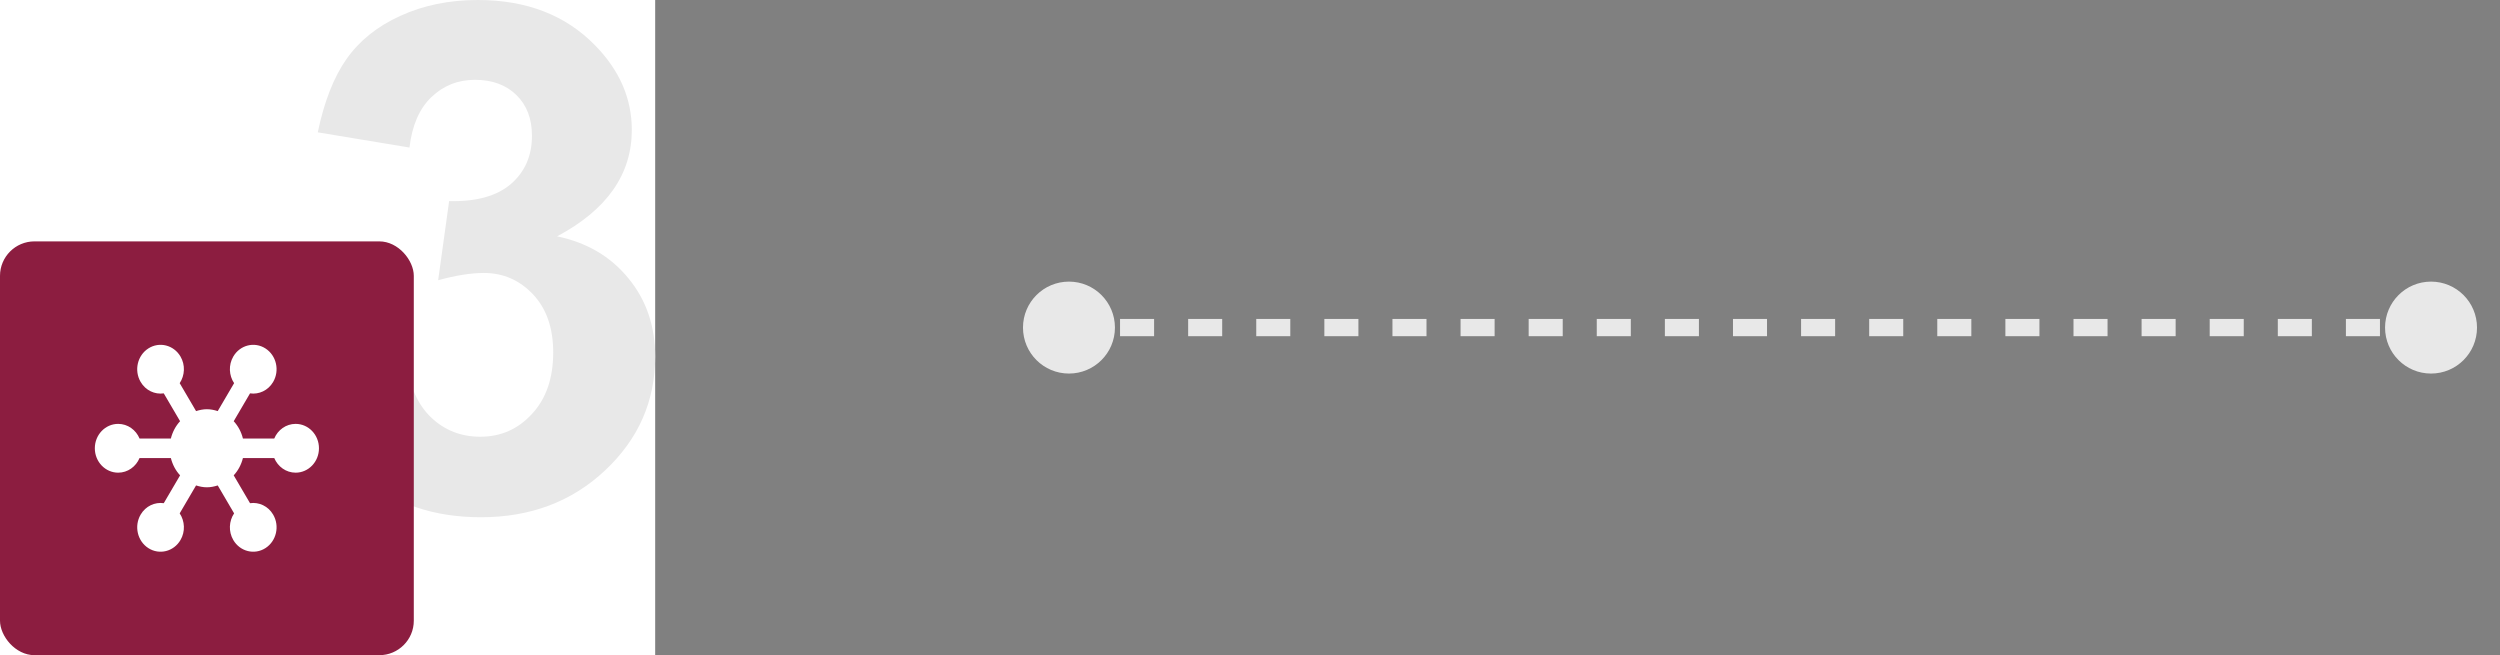
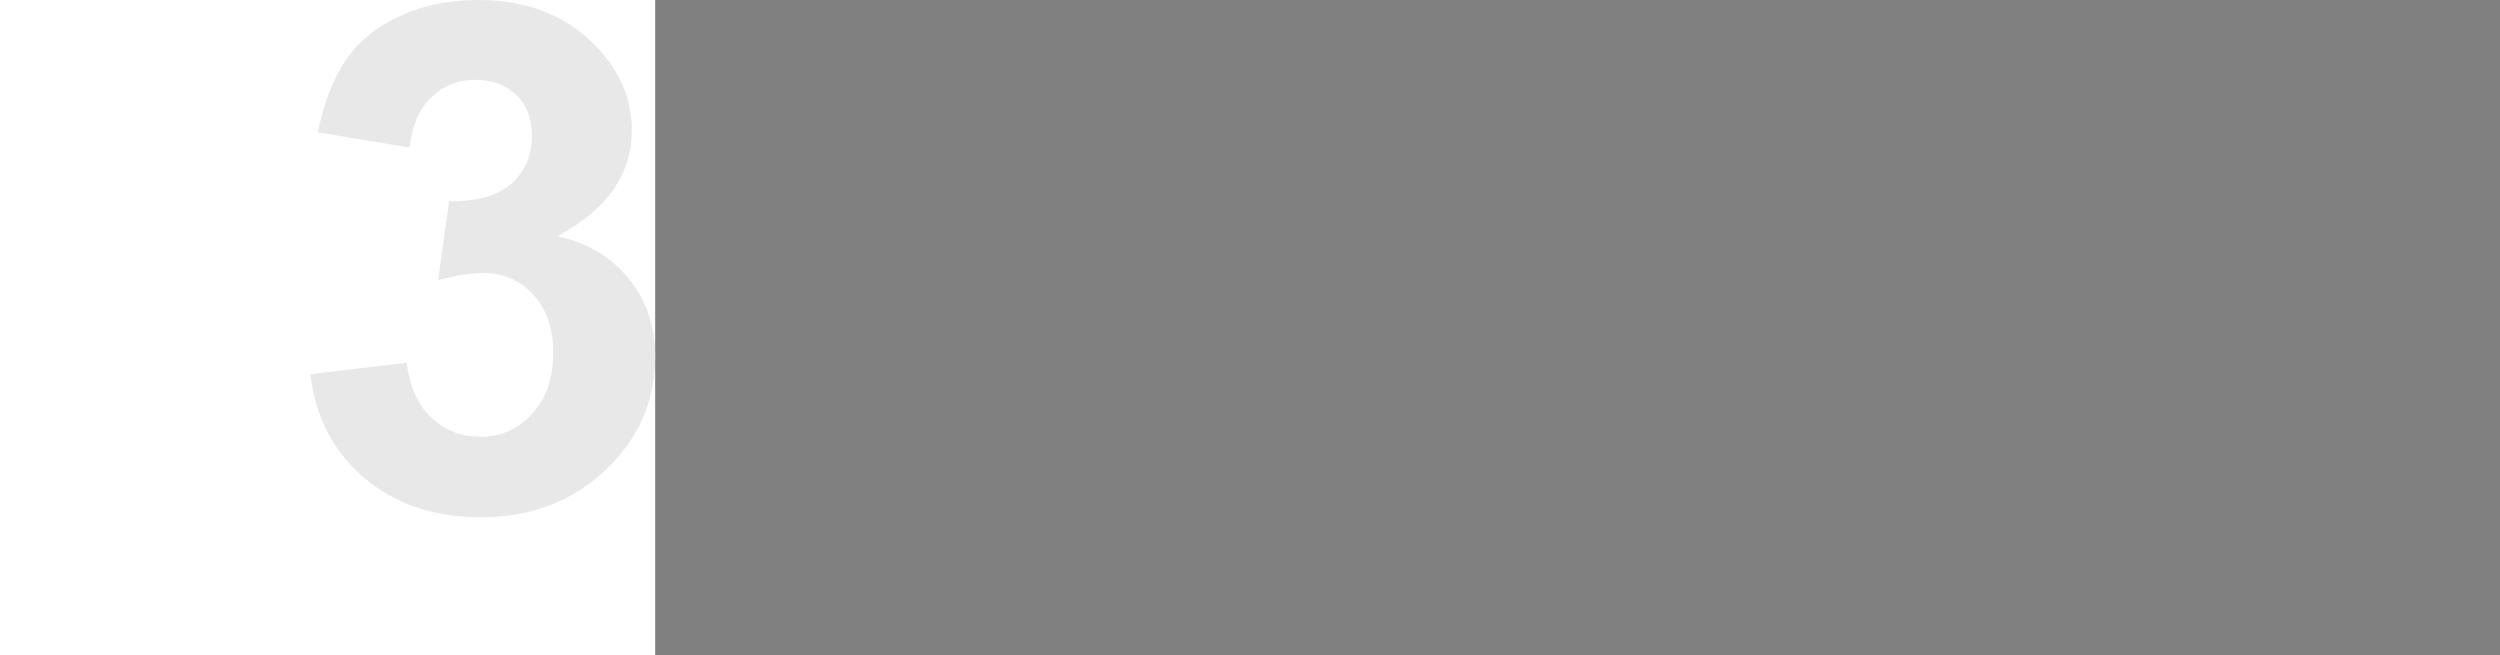
<svg xmlns="http://www.w3.org/2000/svg" width="290" height="76" viewBox="0 0 290 76" fill="none">
  <rect x="0" y="0" width="290" height="76" fill="#808080" stroke="none" />
  <rect width="76" height="76" fill="white" />
  <path d="M36 43.407L47.17 42.084C47.526 44.863 48.485 46.987 50.045 48.457C51.606 49.926 53.495 50.661 55.712 50.661C58.094 50.661 60.093 49.78 61.708 48.016C63.351 46.252 64.172 43.874 64.172 40.882C64.172 38.049 63.392 35.805 61.832 34.148C60.271 32.492 58.368 31.663 56.123 31.663C54.645 31.663 52.879 31.944 50.825 32.505L52.099 23.327C55.22 23.407 57.602 22.752 59.244 21.363C60.887 19.947 61.708 18.076 61.708 15.752C61.708 13.774 61.106 12.198 59.901 11.022C58.697 9.846 57.095 9.259 55.096 9.259C53.125 9.259 51.441 9.927 50.045 11.262C48.649 12.598 47.8 14.549 47.499 17.114L36.862 15.351C37.602 11.797 38.711 8.965 40.189 6.854C41.695 4.716 43.776 3.046 46.431 1.844C49.114 0.615 52.112 0 55.425 0C61.092 0 65.637 1.764 69.059 5.291C71.879 8.176 73.29 11.436 73.29 15.07C73.29 20.227 70.401 24.342 64.624 27.415C68.074 28.136 70.826 29.753 72.879 32.264C74.96 34.776 76 37.809 76 41.363C76 46.52 74.07 50.915 70.209 54.549C66.349 58.183 61.544 60 55.795 60C50.346 60 45.829 58.477 42.242 55.431C38.656 52.358 36.575 48.35 36 43.407Z" fill="#E8E8E8" />
-   <rect y="28" width="48" height="48" rx="4" fill="#8C1D40" />
  <path d="M13.708 54.83C14.819 54.83 15.77 54.13 16.188 53.132L19.82 53.132C20.011 53.898 20.378 54.587 20.89 55.14C20.402 55.971 19.65 57.253 18.997 58.369C17.964 58.221 16.895 58.703 16.316 59.692C15.535 61.024 15.936 62.767 17.211 63.583C18.486 64.399 20.154 63.98 20.935 62.647C21.515 61.658 21.441 60.445 20.844 59.55C21.502 58.429 22.257 57.14 22.743 56.31C23.144 56.438 23.56 56.527 24 56.527C24.44 56.527 24.856 56.438 25.257 56.31C25.743 57.14 26.499 58.429 27.156 59.55C26.559 60.445 26.485 61.658 27.065 62.647C27.846 63.979 29.513 64.399 30.789 63.583C32.065 62.767 32.466 61.025 31.684 59.692C31.105 58.703 30.036 58.221 29.003 58.369C28.349 57.253 27.597 55.971 27.11 55.14C27.622 54.587 27.989 53.897 28.18 53.132L31.812 53.132C32.23 54.13 33.181 54.83 34.292 54.83C35.788 54.83 37 53.563 37 52C37 50.437 35.788 49.17 34.292 49.17C33.181 49.17 32.23 49.87 31.812 50.868L28.18 50.868C27.989 50.102 27.622 49.413 27.11 48.86L29.003 45.631C30.036 45.781 31.105 45.297 31.684 44.308C32.465 42.976 32.064 41.233 30.789 40.417C29.514 39.601 27.846 40.02 27.065 41.352C26.485 42.341 26.559 43.553 27.156 44.447L25.256 47.688C24.856 47.56 24.44 47.47 24 47.47C23.56 47.47 23.144 47.56 22.744 47.688L20.844 44.447C21.441 43.553 21.515 42.34 20.935 41.352C20.154 40.02 18.487 39.601 17.211 40.417C15.935 41.233 15.534 42.975 16.316 44.308C16.895 45.297 17.964 45.779 18.997 45.631L20.89 48.86C20.378 49.413 20.011 50.103 19.82 50.868L16.188 50.868C15.77 49.87 14.819 49.17 13.708 49.17C12.212 49.17 11 50.437 11 52C11 53.563 12.212 54.83 13.708 54.83Z" fill="white" />
-   <path d="M118.667 38C118.667 40.946 121.054 43.333 124 43.333C126.946 43.333 129.333 40.946 129.333 38C129.333 35.054 126.946 32.667 124 32.667C121.054 32.667 118.667 35.054 118.667 38ZM276.667 38C276.667 40.946 279.054 43.333 282 43.333C284.946 43.333 287.333 40.946 287.333 38C287.333 35.054 284.946 32.667 282 32.667C279.054 32.667 276.667 35.054 276.667 38ZM124 38V39H125.975V38V37H124V38ZM129.925 38V39H133.875V38V37H129.925V38ZM137.825 38V39H141.775V38V37H137.825V38ZM145.725 38V39H149.675V38V37H145.725V38ZM153.625 38V39H157.575V38V37H153.625V38ZM161.525 38V39H165.475V38V37H161.525V38ZM169.425 38V39H173.375V38V37H169.425V38ZM177.325 38V39H181.275V38V37H177.325V38ZM185.225 38V39H189.175V38V37H185.225V38ZM193.125 38V39H197.075V38V37H193.125V38ZM201.025 38V39H204.975V38V37H201.025V38ZM208.925 38V39H212.875V38V37H208.925V38ZM216.825 38V39H220.775V38V37H216.825V38ZM224.725 38V39H228.675V38V37H224.725V38ZM232.625 38V39H236.575V38V37H232.625V38ZM240.525 38V39H244.475V38V37H240.525V38ZM248.425 38V39H252.375V38V37H248.425V38ZM256.325 38V39H260.275V38V37H256.325V38ZM264.225 38V39H268.175V38V37H264.225V38ZM272.125 38V39H276.075V38V37H272.125V38ZM280.025 38V39H282V38V37H280.025V38Z" fill="#E8E8E8" />
</svg>